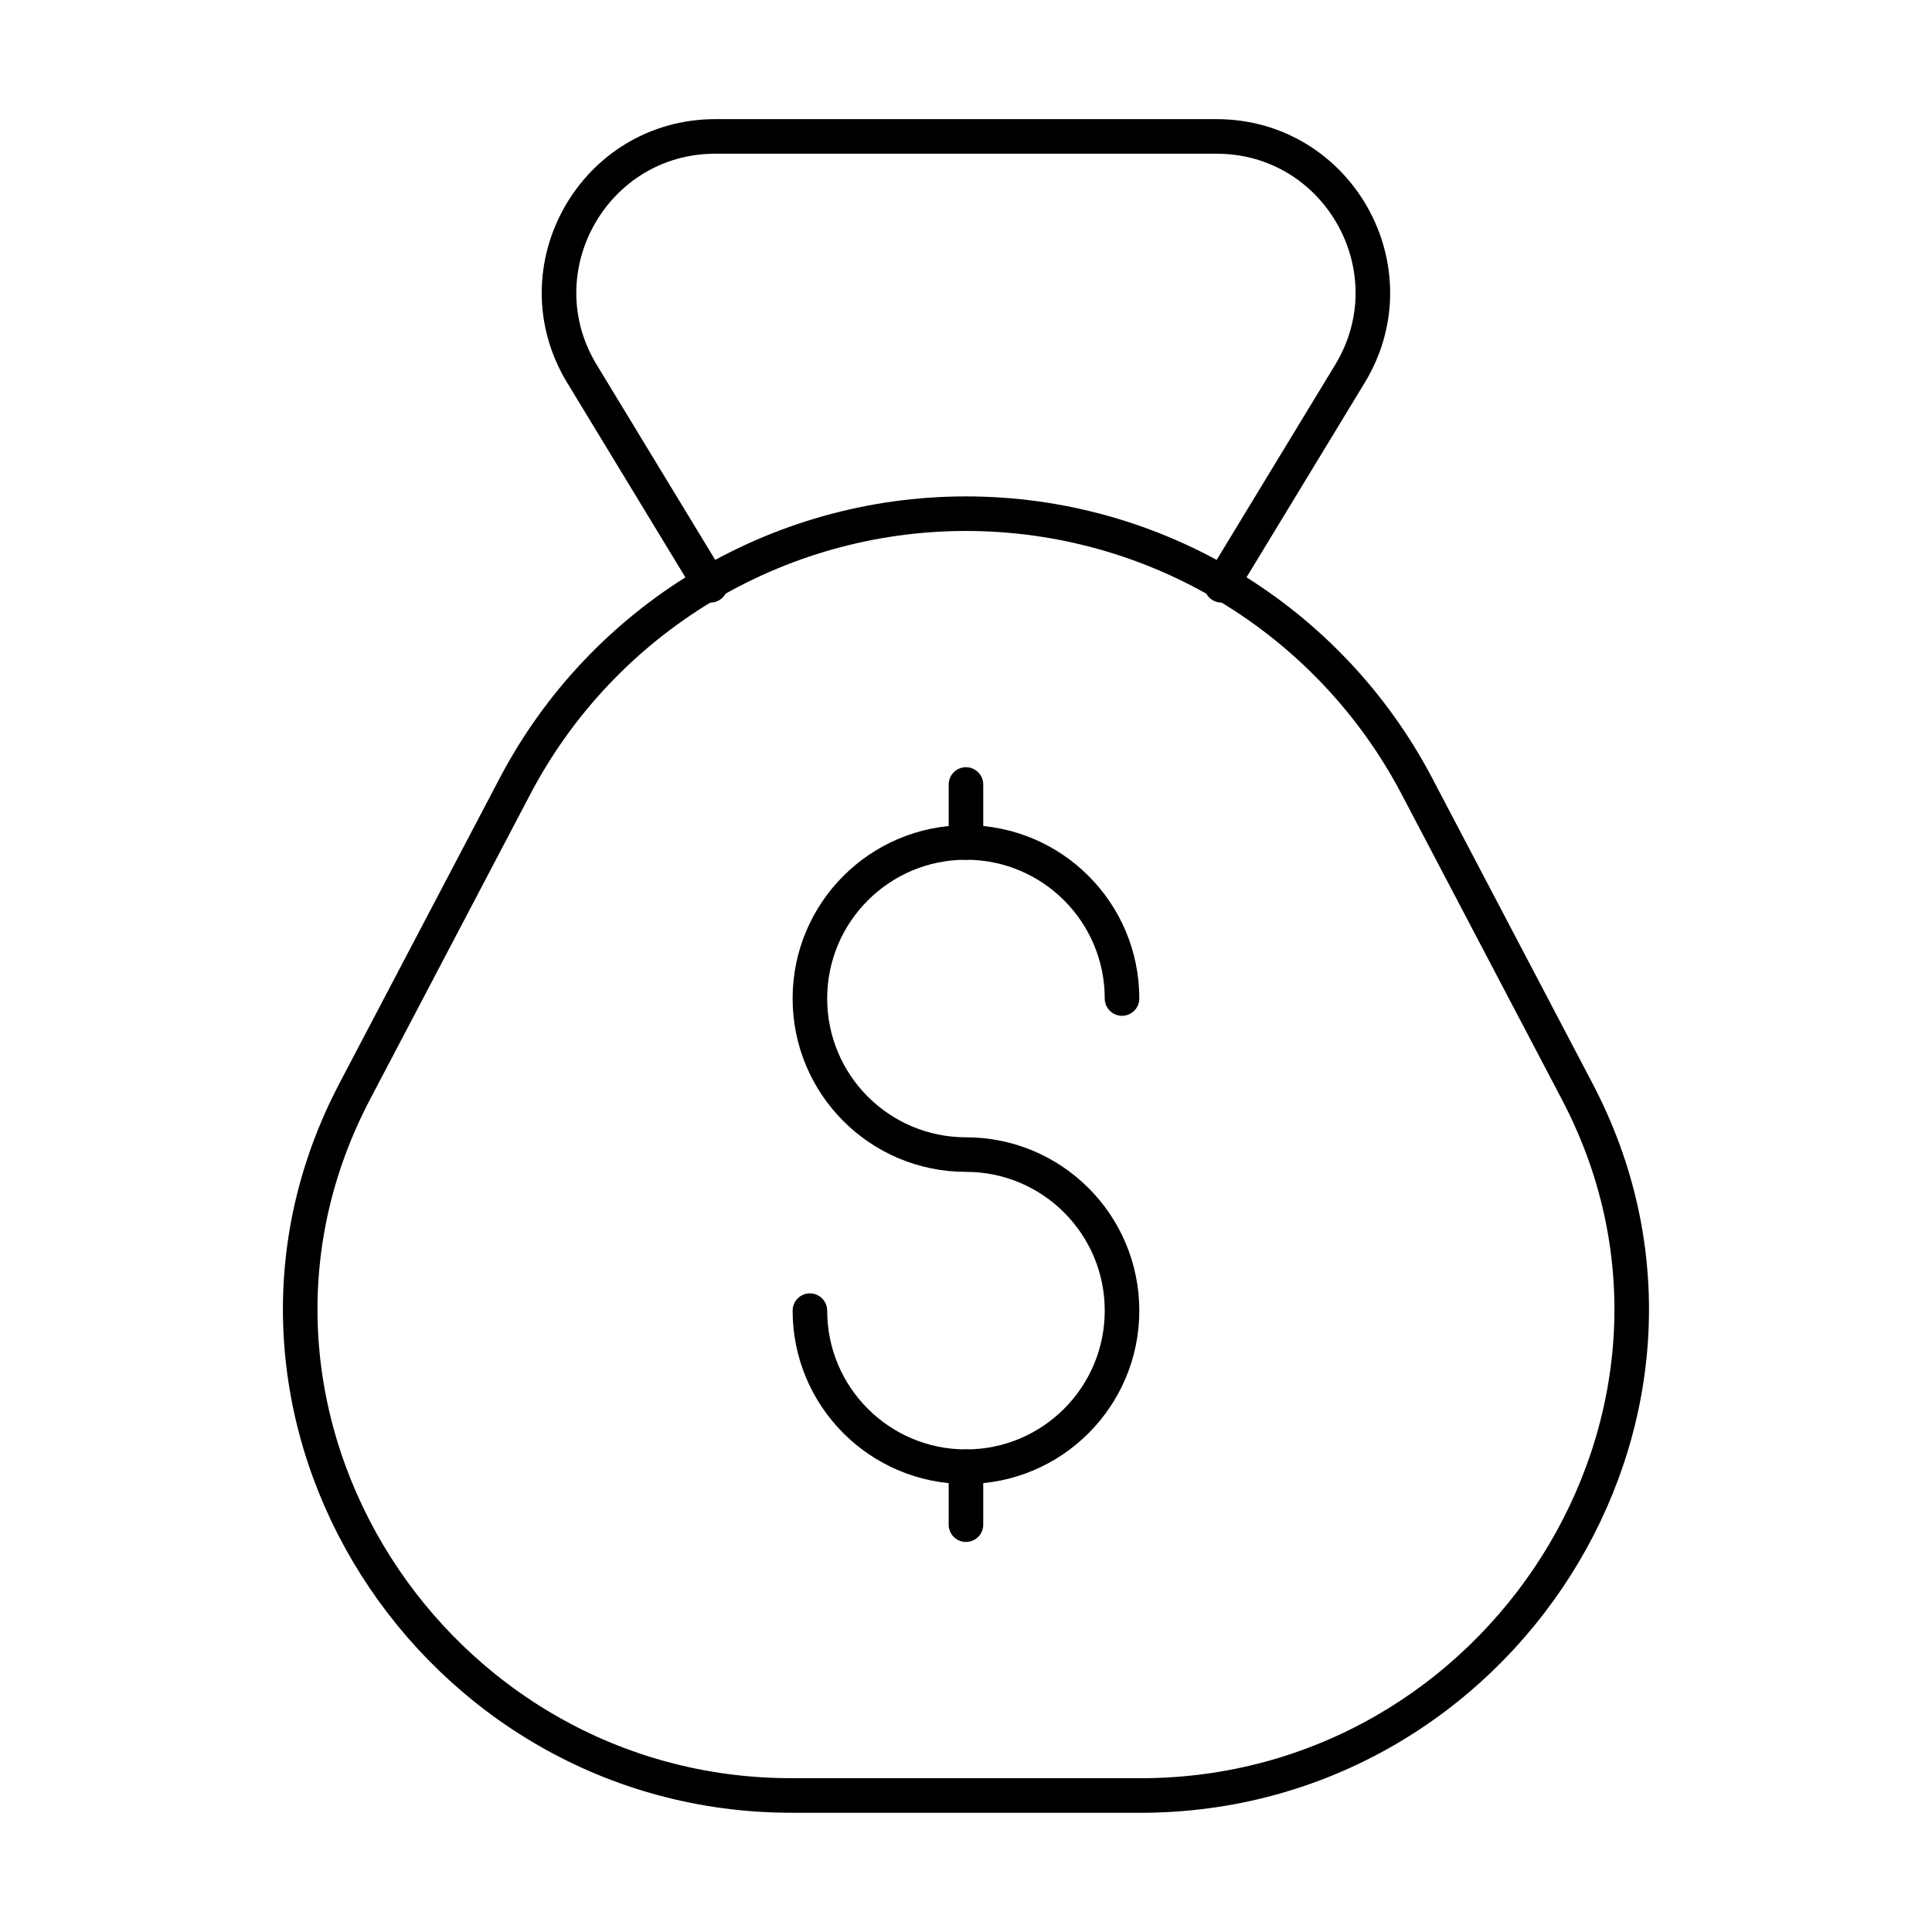
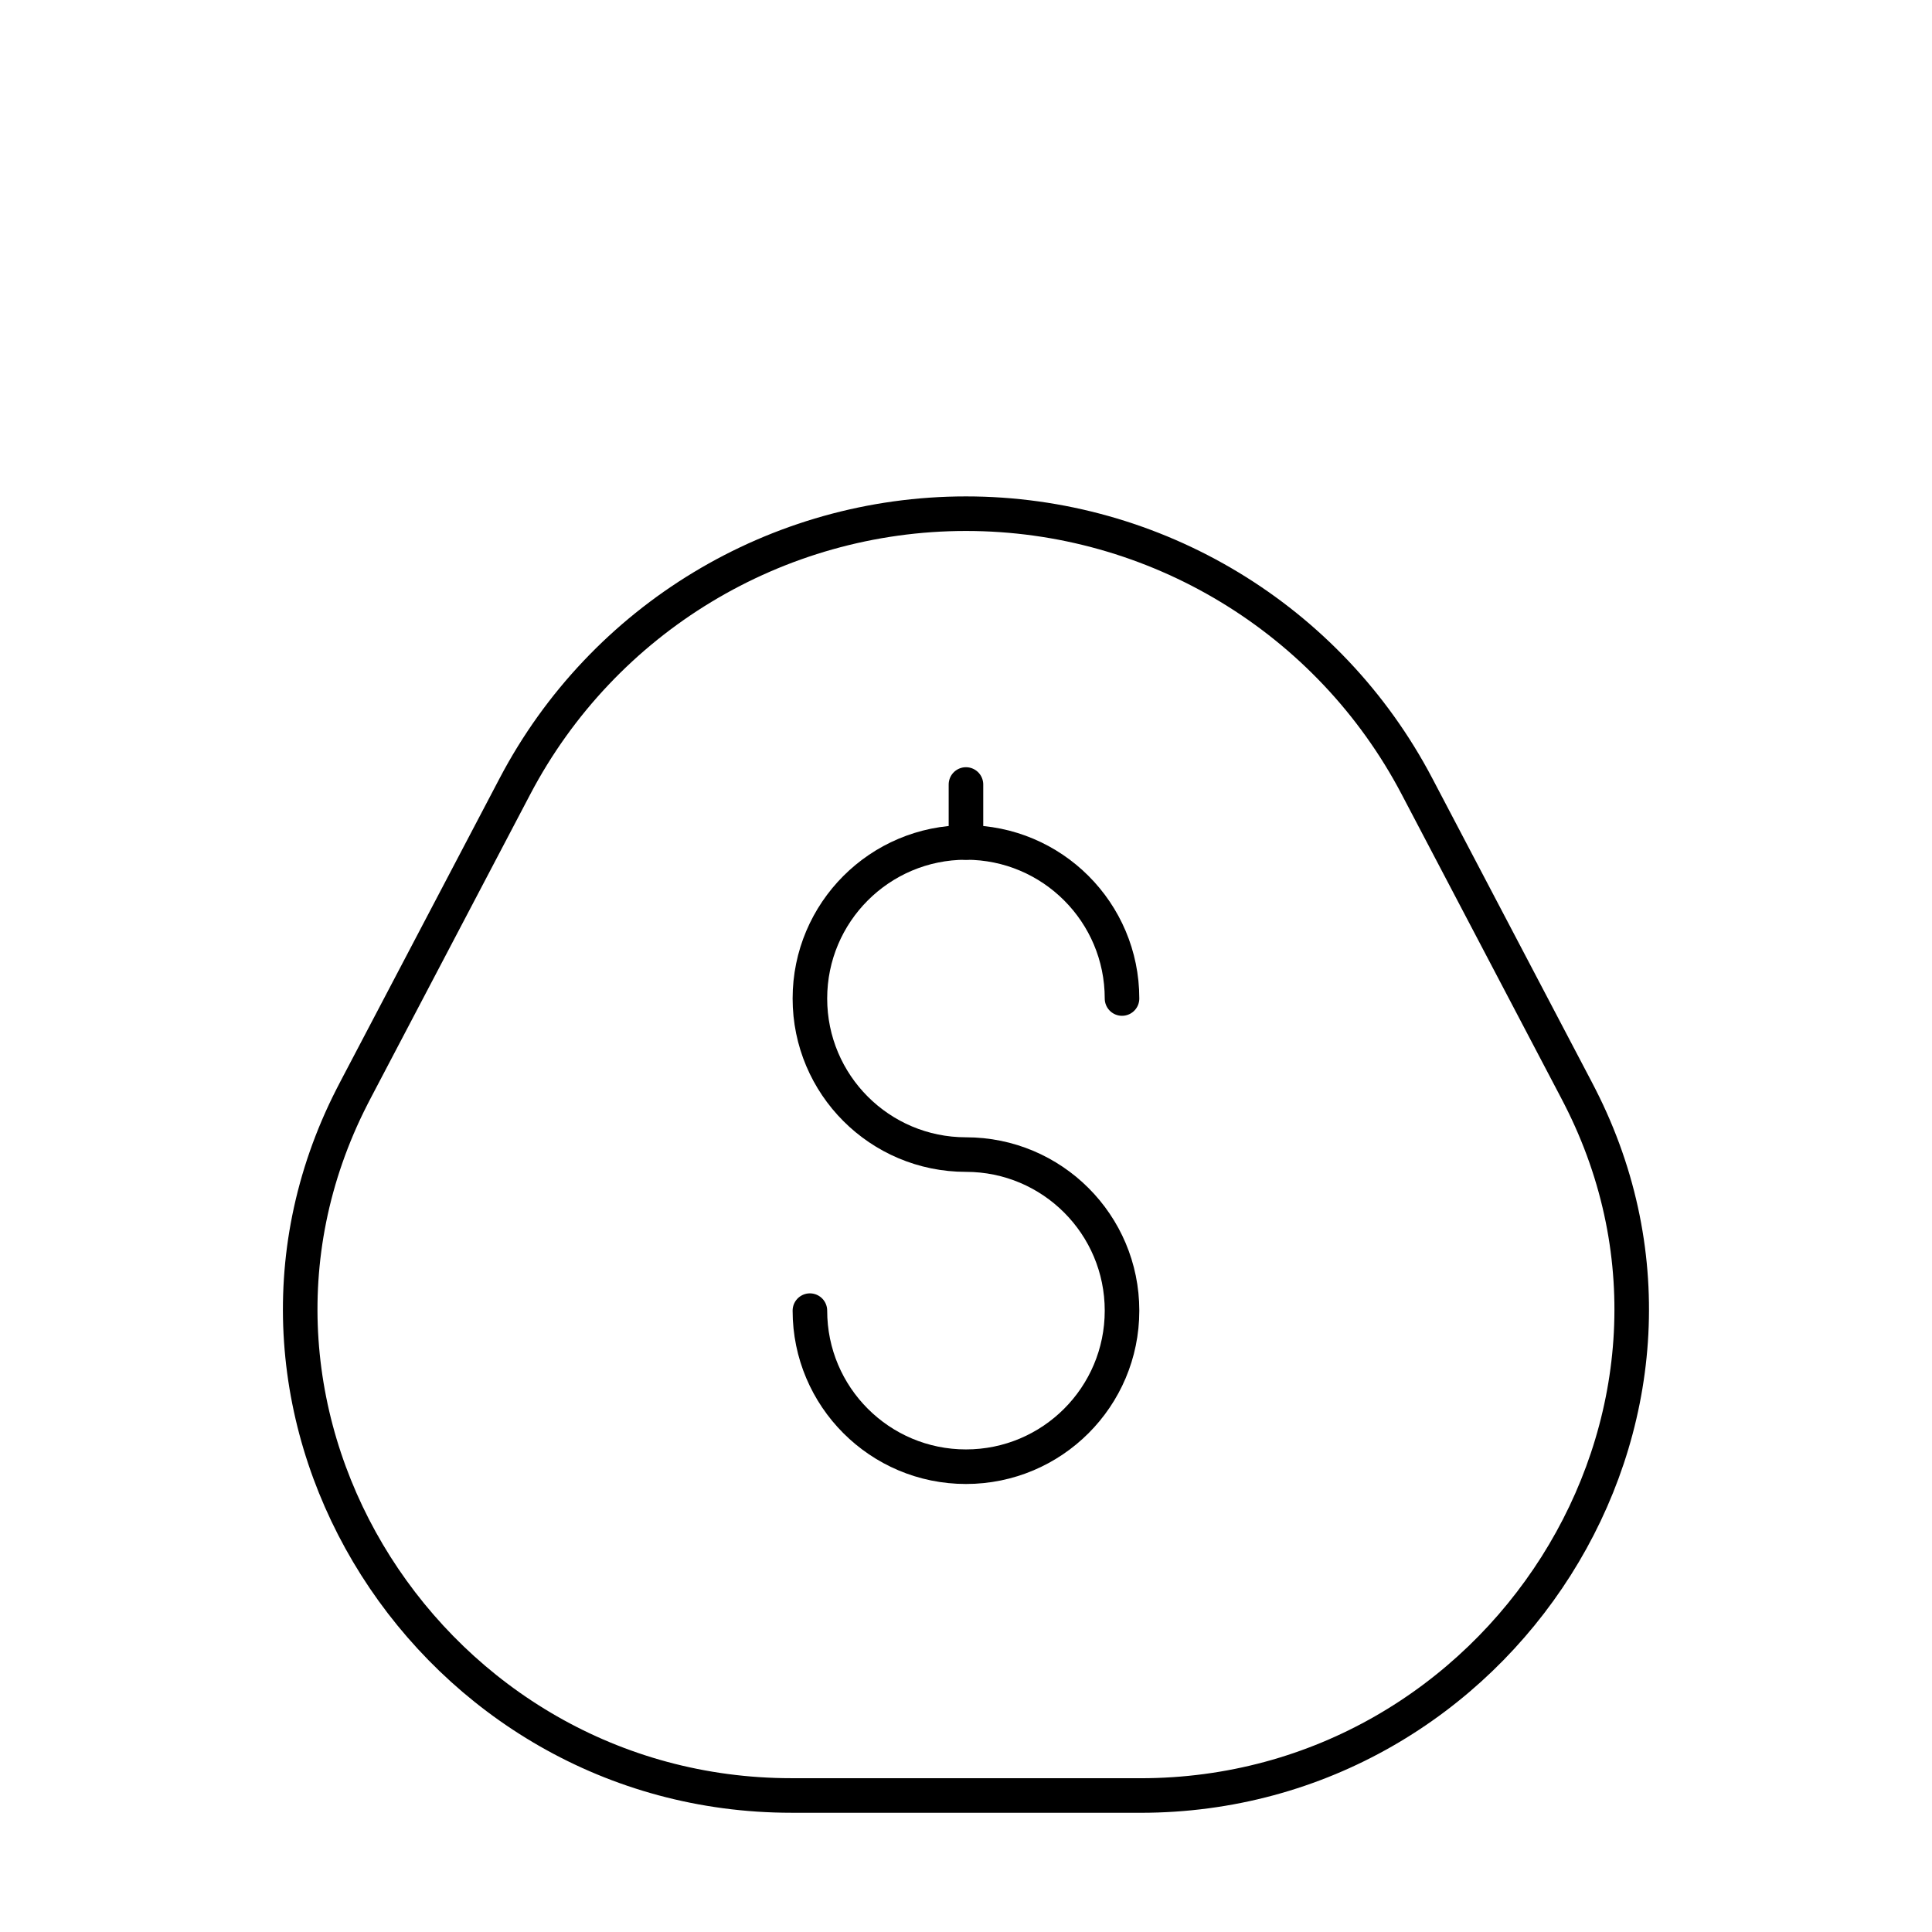
<svg xmlns="http://www.w3.org/2000/svg" width="800px" height="800px" version="1.1" viewBox="144 144 512 512">
  <g fill="none" stroke="#000000" stroke-linecap="round" stroke-linejoin="round" stroke-miterlimit="10">
    <path transform="matrix(9.16 0 0 9.16 148.09 148.09)" d="m22.985 37.472c0 2.493 2.021 4.515 4.515 4.515s4.515-2.021 4.515-4.515-2.021-4.515-4.515-4.515-4.515-2.021-4.515-4.515c0-2.493 2.021-4.515 4.515-4.515s4.515 2.021 4.515 4.515" />
    <path transform="matrix(9.16 0 0 9.16 148.09 148.09)" d="m27.5 23.928v-1.678" />
-     <path transform="matrix(9.16 0 0 9.16 148.09 148.09)" d="m27.5 43.664v-1.678" />
    <path transform="matrix(9.16 0 0 9.16 148.09 148.09)" d="m32.547 51.5c10.391 0 17.442-10.967 12.714-20.22-0.036-0.07-0.072-0.14-0.108-0.209l-4.605-8.77c-2.546-4.849-7.571-7.886-13.048-7.886-5.477 0-10.501 3.037-13.048 7.886l-4.605 8.769c-0.037 0.07-0.073 0.139-0.108 0.209-4.728 9.254 2.323 20.22 12.714 20.22z" />
-     <path transform="matrix(9.16 0 0 9.16 148.09 148.09)" d="m34.892 16.487 3.717-6.12c1.829-3.013-0.339-6.867-3.864-6.867h-14.491c-3.525 0-5.693 3.855-3.864 6.867l3.717 6.12" />
  </g>
</svg>